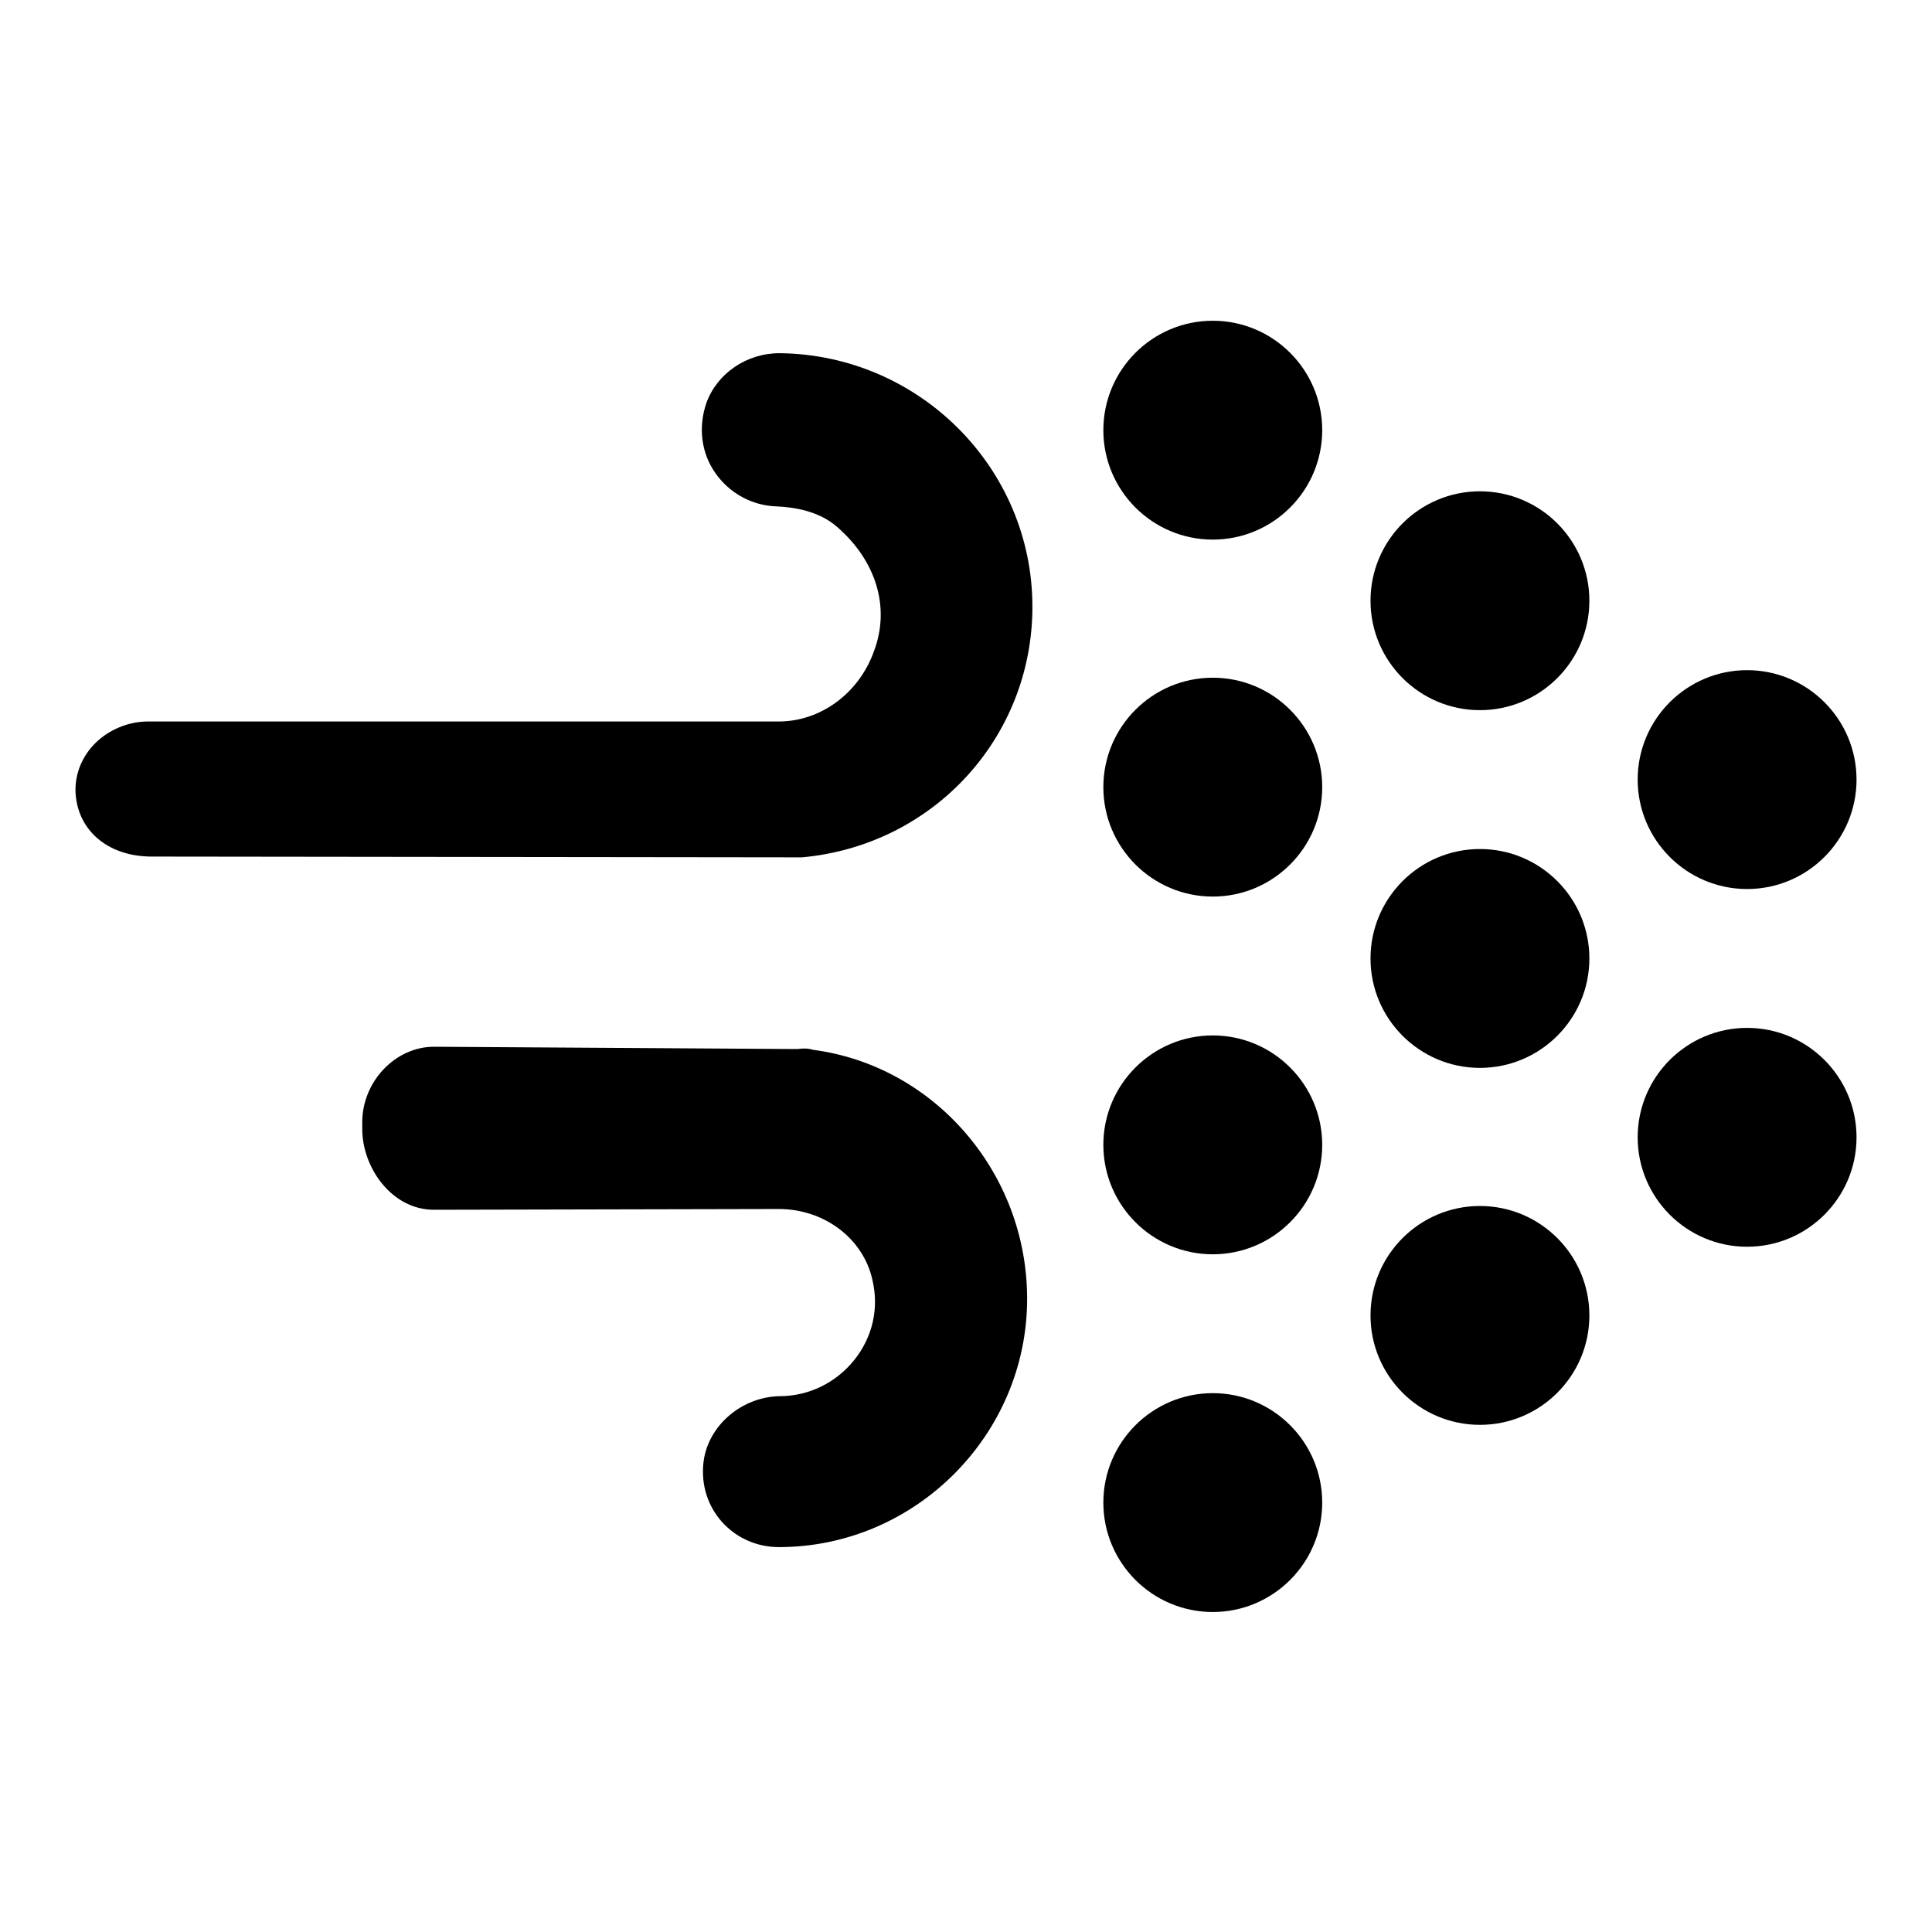
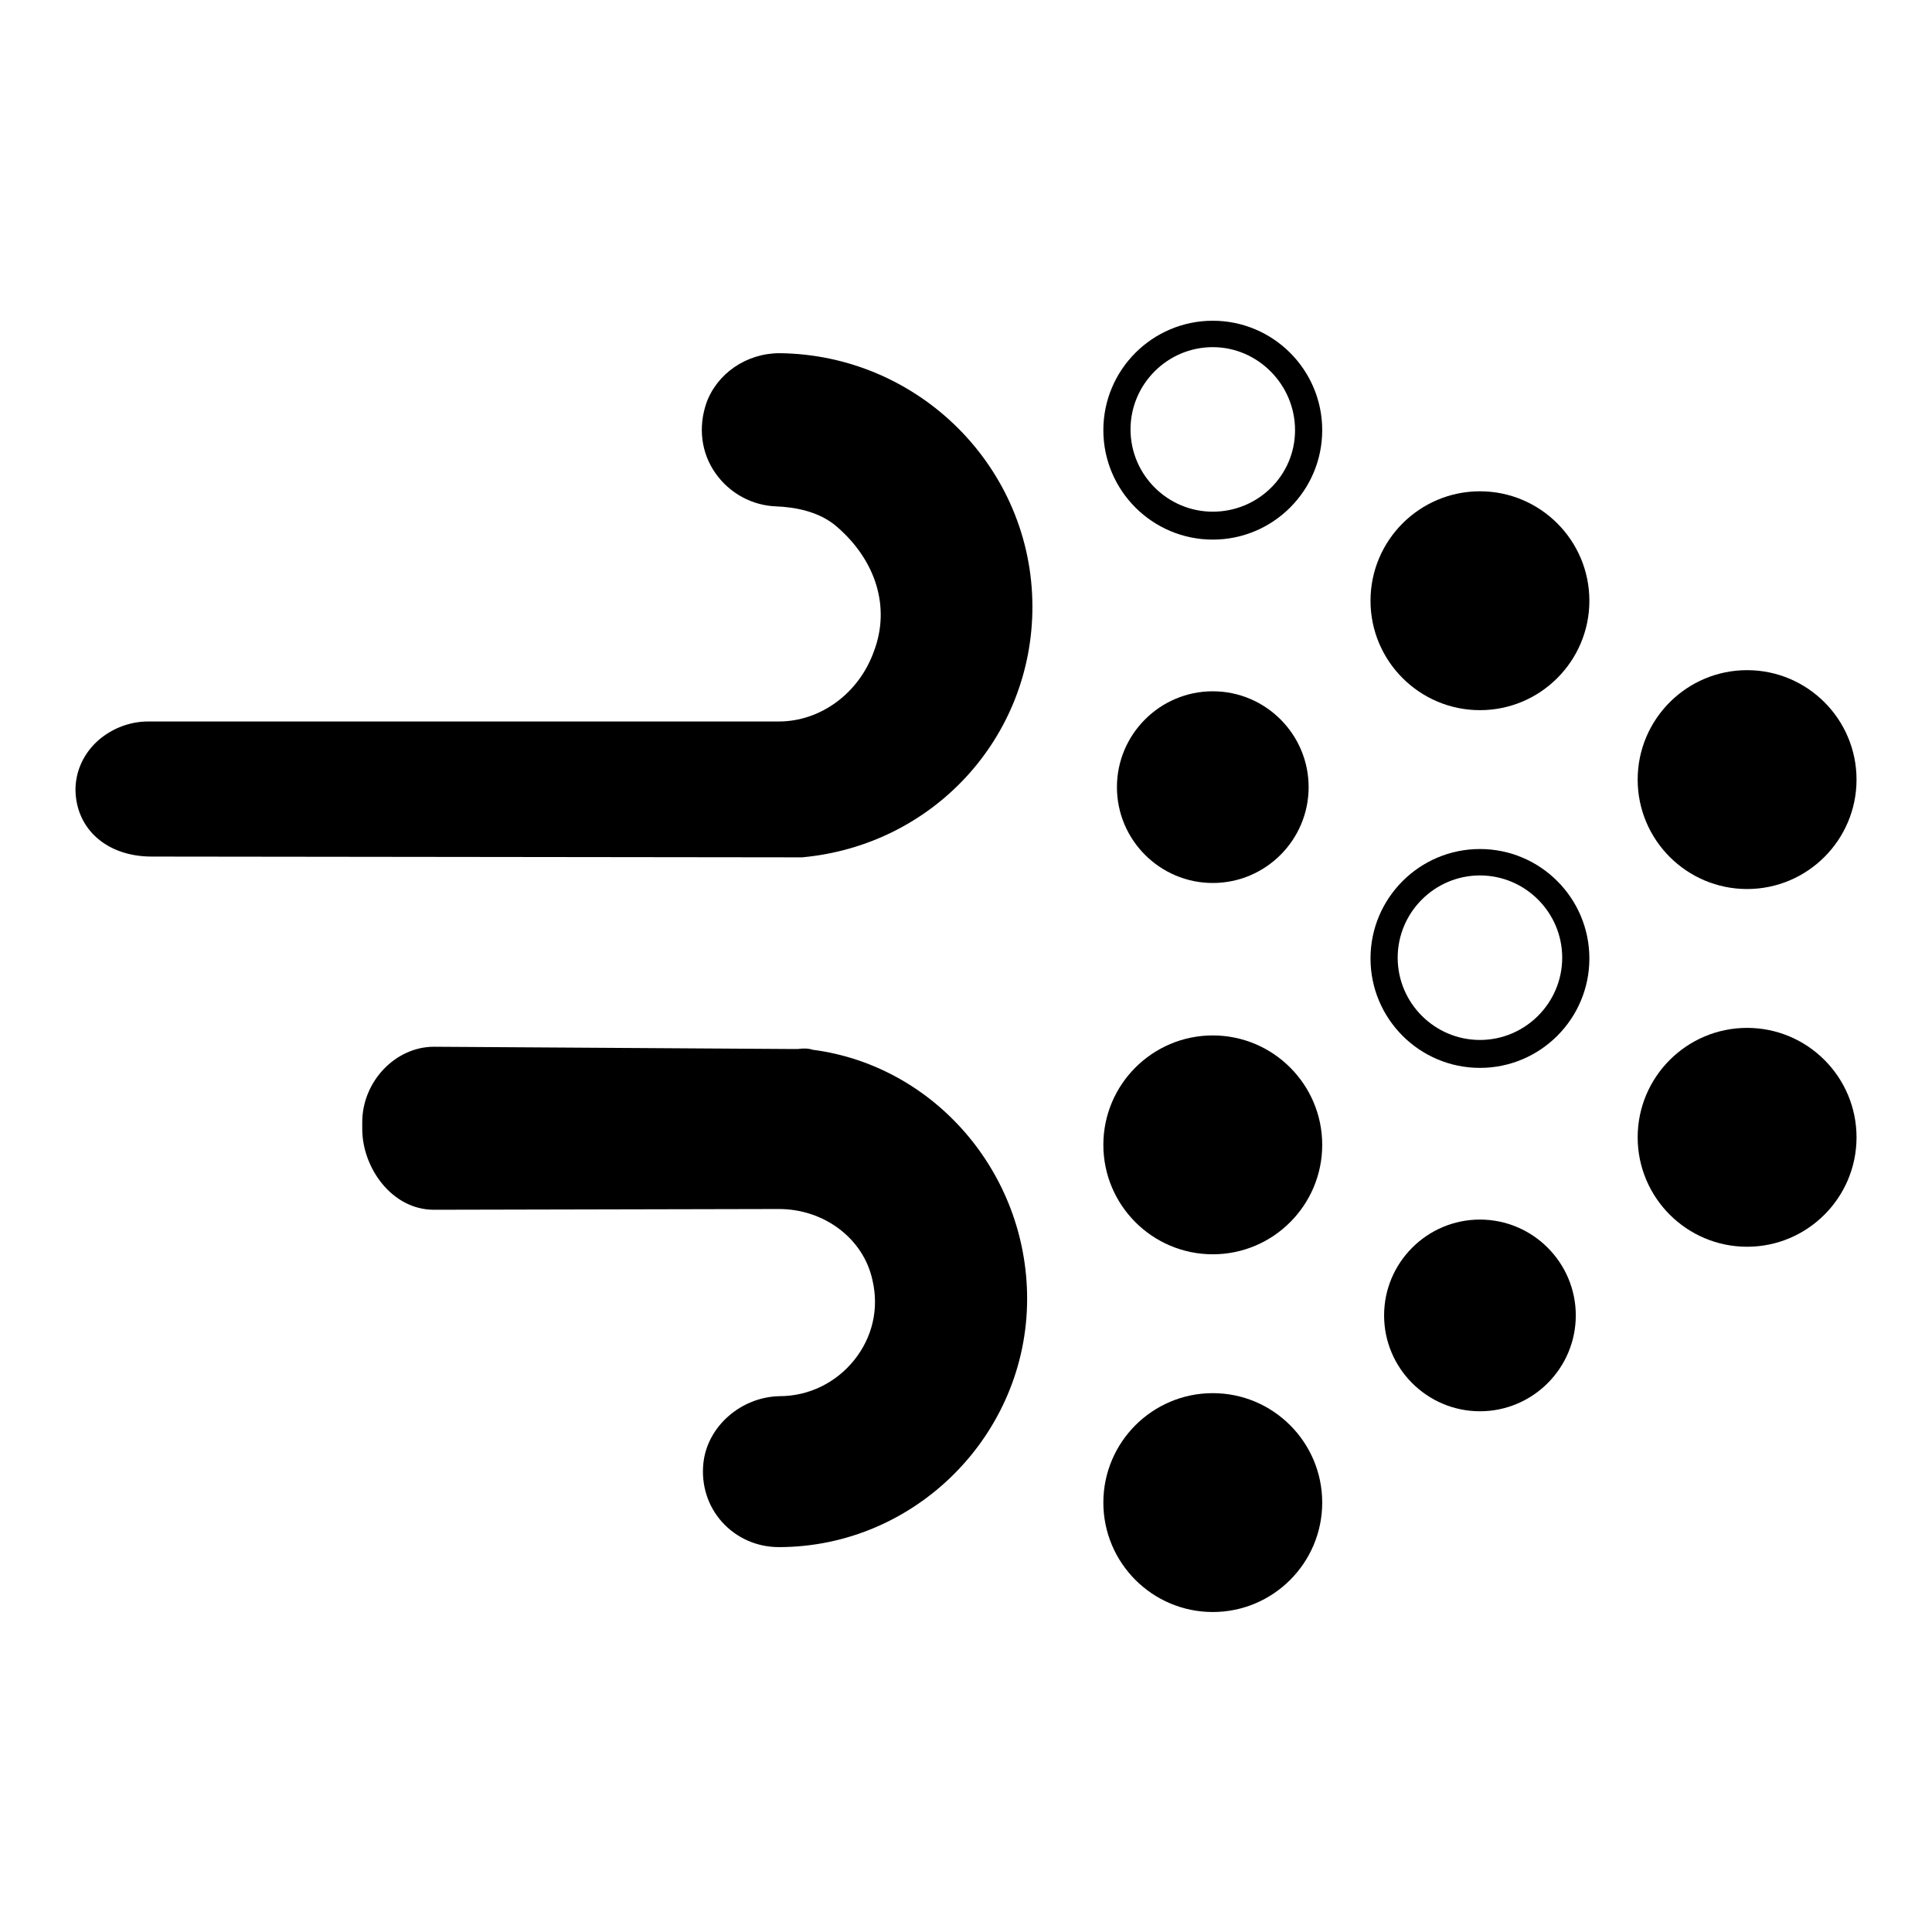
<svg xmlns="http://www.w3.org/2000/svg" version="1.1" x="0px" y="0px" viewBox="0 0 256 256" enable-background="new 0 0 256 256" xml:space="preserve">
  <g>
    <path fill="#000000" d="M104.7,111.8c0.5,0,1,0.1,1.5,0c16.2-1.5,28.9-14.9,28.9-31.4c0-17.5-14.2-31.7-31.7-31.8 c-3.5,0-6.9,2.1-8.1,5.4c-2,5.8,2.1,11.2,7.6,11.3c3.3,0.1,6.6,0.9,9.1,3.1c13.2,11.3,3.9,29-8.9,29H19.6c-4.1,0-7.8,3.2-7.7,7.3 c0.1,4.5,3.8,7.1,8.3,7.1L104.7,111.8z" />
    <path fill="#000000" d="M105.7,113.6c-0.2,0-0.4,0-0.6,0l-0.4,0l-84.6-0.1c-5.9,0-10-3.6-10.1-8.8c0-2.3,0.9-4.5,2.6-6.2 c1.8-1.8,4.4-2.9,7-2.9h83.6c5.5,0,10.6-3.7,12.6-9.3c2.2-5.8,0.3-12-4.9-16.5c-2.4-2.1-5.7-2.6-8-2.7c-3.2-0.1-6.2-1.7-8.1-4.4 c-1.9-2.7-2.3-6.1-1.2-9.3c1.4-3.9,5.3-6.6,9.7-6.6c18.5,0.2,33.5,15.2,33.5,33.6c0,17.3-13.1,31.6-30.5,33.2 C106.2,113.6,106,113.6,105.7,113.6z M19.5,99.1c-1.7,0-3.3,0.7-4.4,1.8c-1,1-1.5,2.3-1.5,3.6c0.1,3.9,3.6,5.3,6.5,5.3l84.6,0.1 c0.2,0,0.4,0,0.6,0l0.4,0h0.2c15.7-1.5,27.5-14.2,27.5-29.7c0-16.4-13.4-29.9-29.9-30c-2.9,0-5.5,1.7-6.4,4.2 c-0.7,2.1-0.5,4.4,0.7,6.1c1.2,1.7,3.1,2.8,5.2,2.8c4.1,0.1,7.6,1.3,10.2,3.5c6.4,5.5,8.6,13.2,5.9,20.5c-2.6,7-9,11.7-16,11.7 L19.5,99.1L19.5,99.1z" />
    <path fill="#000000" d="M107.2,140.6c-0.7-0.2-1.4,0-2.1,0l-47.5-0.3c-4.3,0-7.7,3.9-7.7,8.2v0.9c0,4.3,3.4,8.9,7.7,8.9l45.3-0.1 h0.3c6.6,0,12.8,4.4,14.1,10.8c2,9.4-5.1,17.5-14.1,17.6c-4.2,0-7.9,3.2-8.4,7.3c-0.5,5,3.4,9.2,8.3,9.2 c17.2,0,31.2-14.1,31.2-31.3C134.3,156.1,122.5,142.6,107.2,140.6z" />
    <path fill="#000000" d="M103.2,205c-2.9,0-5.6-1.2-7.5-3.3c-1.9-2.1-2.8-4.9-2.5-7.8c0.5-4.9,5-8.8,10.1-8.9c3.9,0,7.5-1.8,9.9-4.8 c2.4-3,3.3-6.8,2.4-10.6c-1.2-5.5-6.4-9.4-12.4-9.4l-45.7,0.1c-5.6,0-9.5-5.6-9.5-10.7v-0.9c0-5.4,4.4-10,9.5-10l47.6,0.3 c0.2,0,0.4,0,0.6,0c0.7-0.1,1.4-0.1,2,0.1c16.1,2.1,28.4,16.3,28.4,33C136.1,190.1,121.3,205,103.2,205L103.2,205z M102.9,156.5 c8.1,0,14.7,5.2,16.2,12.3c1,4.9-0.1,9.8-3.2,13.6c-3.1,3.8-7.7,6.1-12.7,6.1c-3.4,0-6.3,2.5-6.6,5.7c-0.2,1.9,0.4,3.7,1.6,5.1 c1.2,1.4,3,2.2,4.9,2.2c16.2,0,29.4-13.2,29.4-29.5c0-14.9-11-27.6-25.6-29.5l-0.4-0.1c-0.2,0-0.3,0-0.5,0c-0.3,0-0.6,0.1-0.9,0.1 l-47.6-0.3c-3.2,0-6,3-6,6.5v0.9c0,3.3,2.6,7.1,6,7.1L102.9,156.5L102.9,156.5z" />
    <path fill="#000000" d="M148,199c0,7,5.7,12.7,12.7,12.7s12.7-5.7,12.7-12.7c0-7-5.7-12.7-12.7-12.7S148,192,148,199z" />
    <path fill="#000000" d="M160.7,213.6c-8,0-14.5-6.5-14.5-14.5c0-8,6.5-14.5,14.5-14.5c8,0,14.5,6.5,14.5,14.5 C175.2,207.1,168.7,213.6,160.7,213.6z M160.7,188.1c-6,0-10.9,4.9-10.9,10.9c0,6,4.9,10.9,10.9,10.9s10.9-4.9,10.9-10.9 C171.6,193,166.7,188.1,160.7,188.1z" />
    <path fill="#000000" d="M148,151.7c0,7,5.7,12.7,12.7,12.7s12.7-5.7,12.7-12.7s-5.7-12.7-12.7-12.7S148,144.6,148,151.7z" />
    <path fill="#000000" d="M160.7,166.2c-8,0-14.5-6.5-14.5-14.5c0-8,6.5-14.5,14.5-14.5c8,0,14.5,6.5,14.5,14.5 C175.2,159.7,168.7,166.2,160.7,166.2z M160.7,140.7c-6,0-10.9,4.9-10.9,10.9s4.9,10.9,10.9,10.9s10.9-4.9,10.9-10.9 S166.7,140.7,160.7,140.7z" />
    <path fill="#000000" d="M148,104.3c0,7,5.7,12.7,12.7,12.7s12.7-5.7,12.7-12.7c0-7-5.7-12.7-12.7-12.7S148,97.3,148,104.3z" />
-     <path fill="#000000" d="M160.7,118.8c-8,0-14.5-6.5-14.5-14.5s6.5-14.5,14.5-14.5c8,0,14.5,6.5,14.5,14.5S168.7,118.8,160.7,118.8z  M160.7,93.4c-6,0-10.9,4.9-10.9,10.9s4.9,10.9,10.9,10.9s10.9-4.9,10.9-10.9S166.7,93.4,160.7,93.4z" />
-     <path fill="#000000" d="M148,57c0,7,5.7,12.7,12.7,12.7S173.4,64,173.4,57c0-7-5.7-12.7-12.7-12.7S148,49.9,148,57z" />
    <path fill="#000000" d="M160.7,71.5c-8,0-14.5-6.5-14.5-14.5c0-8,6.5-14.5,14.5-14.5c8,0,14.5,6.5,14.5,14.5 C175.2,65,168.7,71.5,160.7,71.5z M160.7,46c-6,0-10.9,4.9-10.9,10.9s4.9,10.9,10.9,10.9S171.6,63,171.6,57S166.7,46,160.7,46z" />
    <path fill="#000000" d="M183.4,174.3c0,7,5.7,12.7,12.7,12.7c7,0,12.7-5.7,12.7-12.7s-5.7-12.7-12.7-12.7 C189.1,161.6,183.4,167.3,183.4,174.3z" />
-     <path fill="#000000" d="M196.1,188.8c-8,0-14.5-6.5-14.5-14.5s6.5-14.5,14.5-14.5c8,0,14.5,6.5,14.5,14.5S204.1,188.8,196.1,188.8z  M196.1,163.4c-6,0-10.9,4.9-10.9,10.9s4.9,10.9,10.9,10.9c6,0,10.9-4.9,10.9-10.9S202.1,163.4,196.1,163.4z" />
-     <path fill="#000000" d="M183.4,127c0,7,5.7,12.7,12.7,12.7c7,0,12.7-5.7,12.7-12.7c0-7-5.7-12.7-12.7-12.7 C189.1,114.2,183.4,119.9,183.4,127L183.4,127z" />
    <path fill="#000000" d="M196.1,141.5c-8,0-14.5-6.5-14.5-14.5c0-8,6.5-14.5,14.5-14.5c8,0,14.5,6.5,14.5,14.5 C210.6,135,204.1,141.5,196.1,141.5z M196.1,116c-6,0-10.9,4.9-10.9,10.9c0,6,4.9,10.9,10.9,10.9c6,0,10.9-4.9,10.9-10.9 C207,120.9,202.1,116,196.1,116z" />
    <path fill="#000000" d="M183.4,79.6c0,7,5.7,12.7,12.7,12.7c7,0,12.7-5.7,12.7-12.7c0-7-5.7-12.7-12.7-12.7 C189.1,66.9,183.4,72.6,183.4,79.6z" />
    <path fill="#000000" d="M196.1,94.1c-8,0-14.5-6.5-14.5-14.5c0-8,6.5-14.5,14.5-14.5c8,0,14.5,6.5,14.5,14.5 C210.6,87.6,204.1,94.1,196.1,94.1z M196.1,68.7c-6,0-10.9,4.9-10.9,10.9c0,6,4.9,10.9,10.9,10.9c6,0,10.9-4.9,10.9-10.9 C207,73.6,202.1,68.7,196.1,68.7z" />
    <path fill="#000000" d="M218.8,150.6c0,7,5.7,12.7,12.7,12.7c7,0,12.7-5.7,12.7-12.7c0-7-5.7-12.7-12.7-12.7 C224.5,137.9,218.8,143.6,218.8,150.6z" />
    <path fill="#000000" d="M231.5,165.2c-8,0-14.5-6.5-14.5-14.5s6.5-14.5,14.5-14.5c8,0,14.5,6.5,14.5,14.5S239.5,165.2,231.5,165.2z  M231.5,139.7c-6,0-10.9,4.9-10.9,10.9c0,6,4.9,10.9,10.9,10.9s10.9-4.9,10.9-10.9C242.4,144.6,237.5,139.7,231.5,139.7z" />
    <path fill="#000000" d="M218.8,103.3c0,7,5.7,12.7,12.7,12.7c7,0,12.7-5.7,12.7-12.7c0-7-5.7-12.7-12.7-12.7 C224.5,90.6,218.8,96.2,218.8,103.3z" />
    <path fill="#000000" d="M231.5,117.8c-8,0-14.5-6.5-14.5-14.5c0-8,6.5-14.5,14.5-14.5c8,0,14.5,6.5,14.5,14.5 C246,111.3,239.5,117.8,231.5,117.8z M231.5,92.3c-6,0-10.9,4.9-10.9,10.9s4.9,10.9,10.9,10.9s10.9-4.9,10.9-10.9 S237.5,92.3,231.5,92.3z" />
  </g>
</svg>